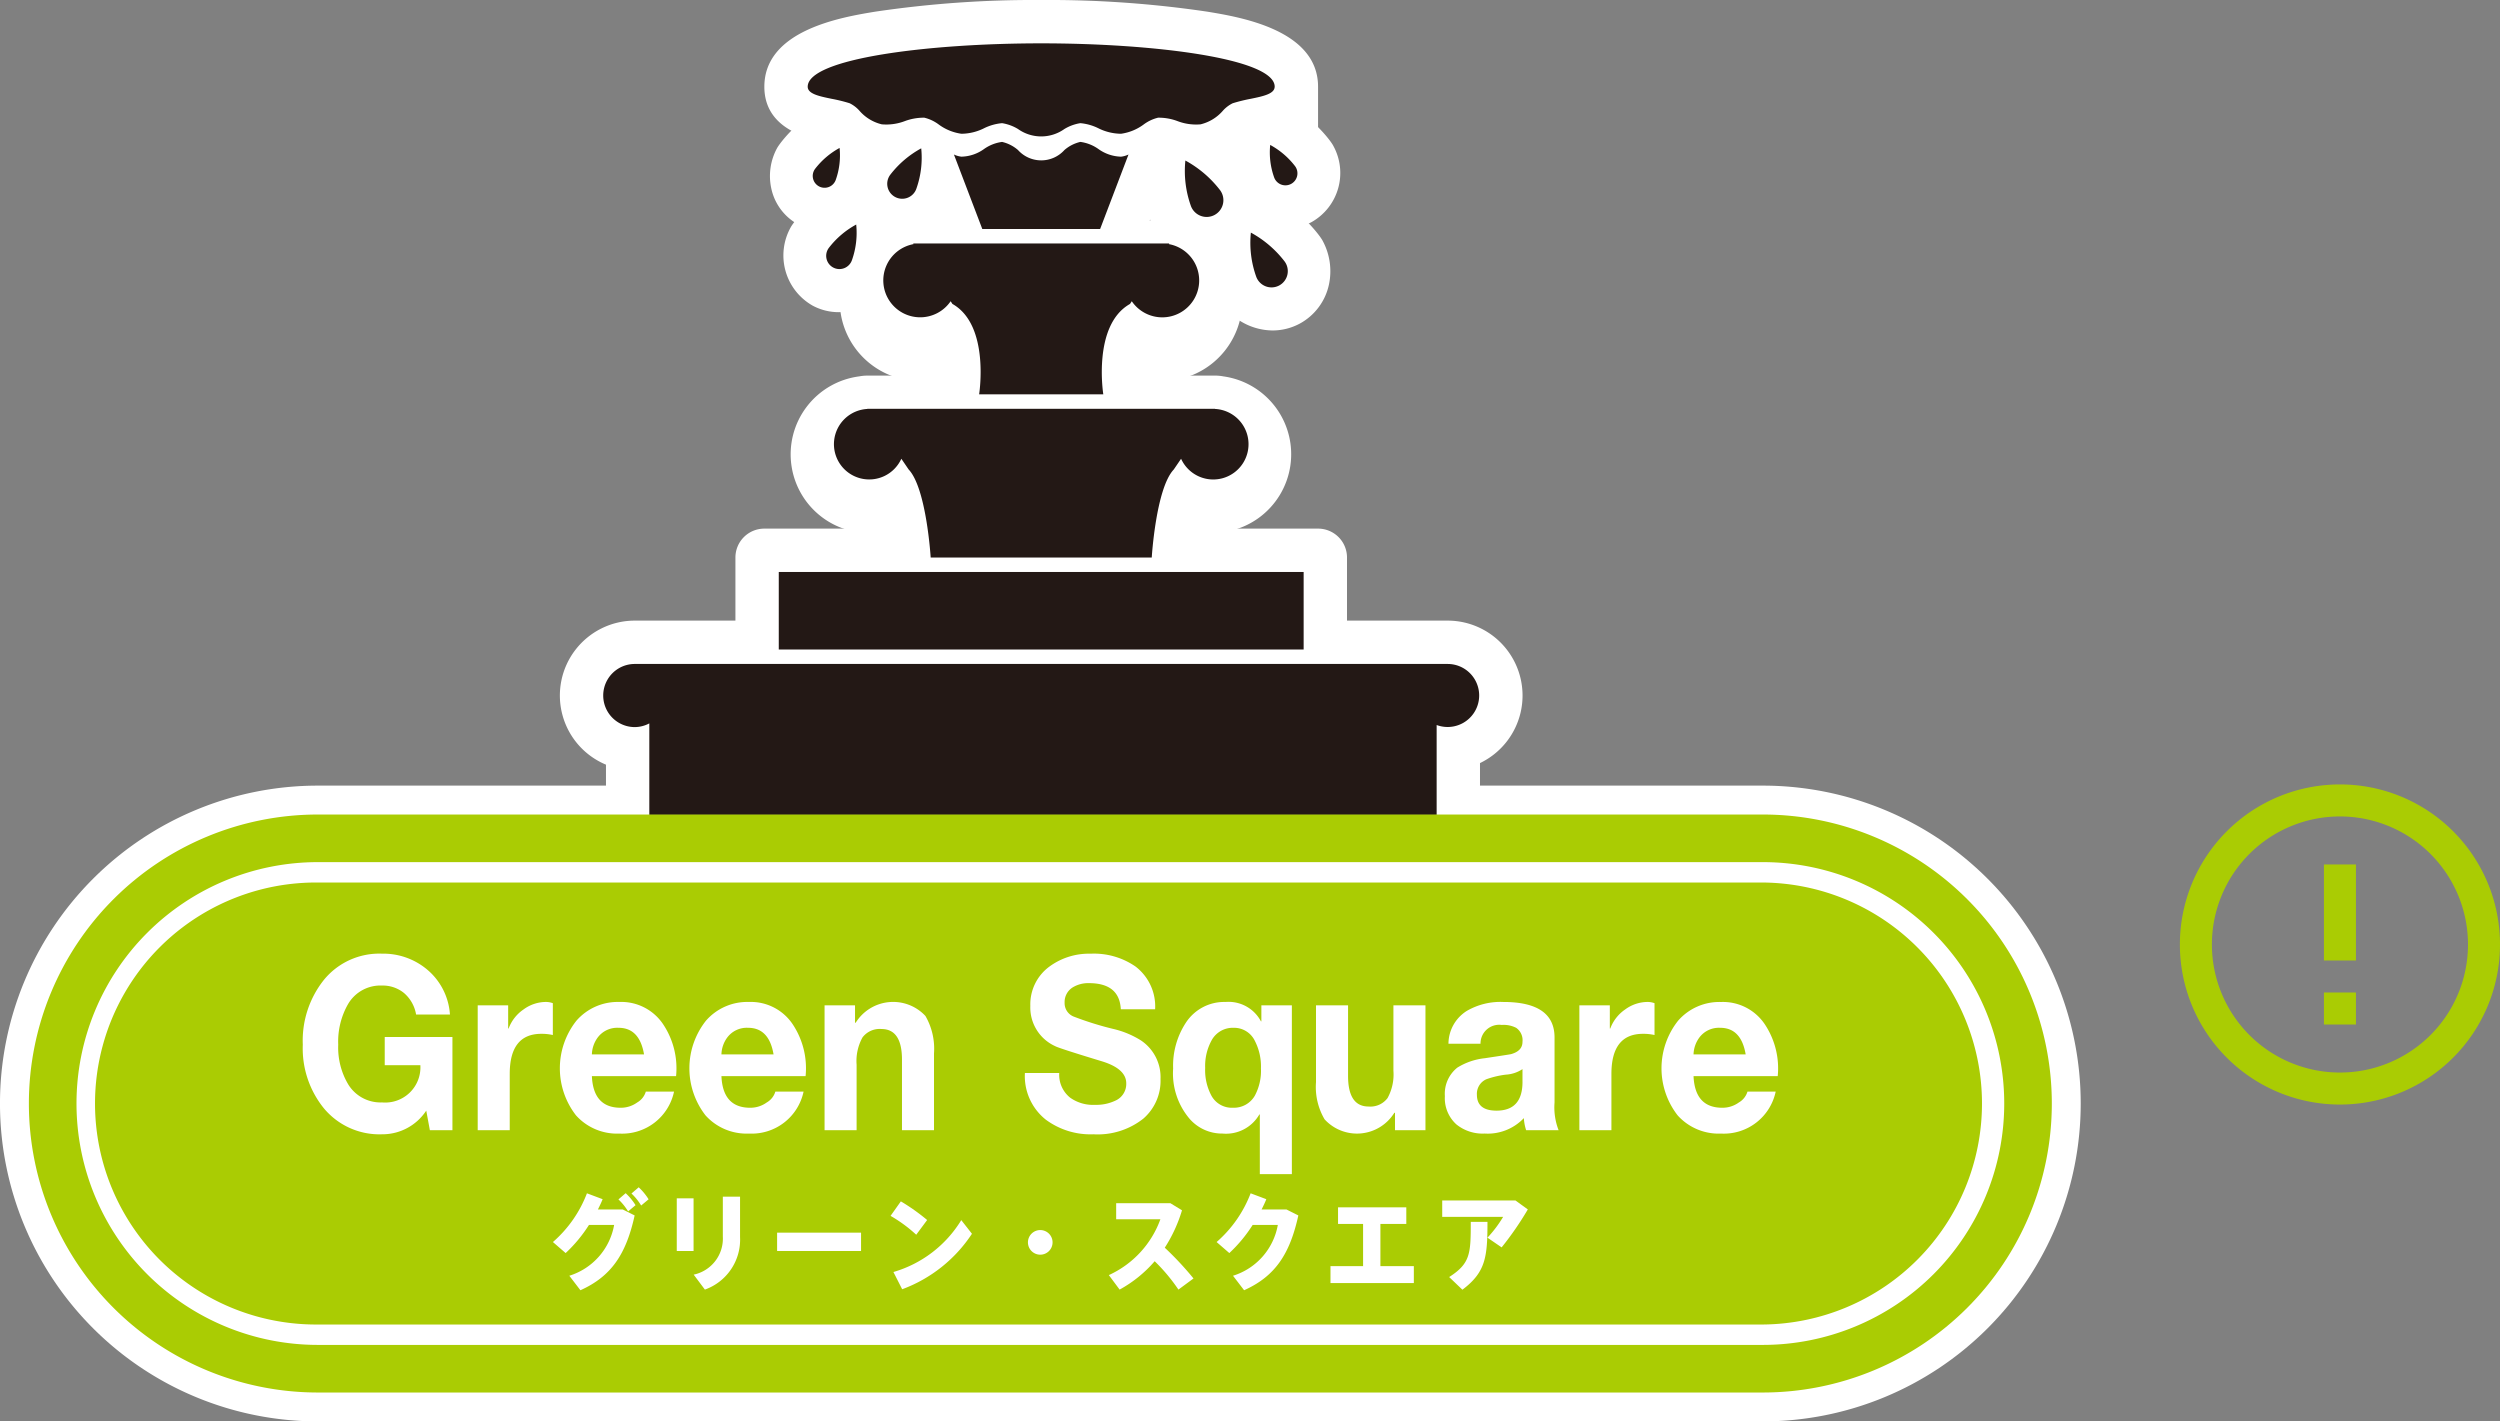
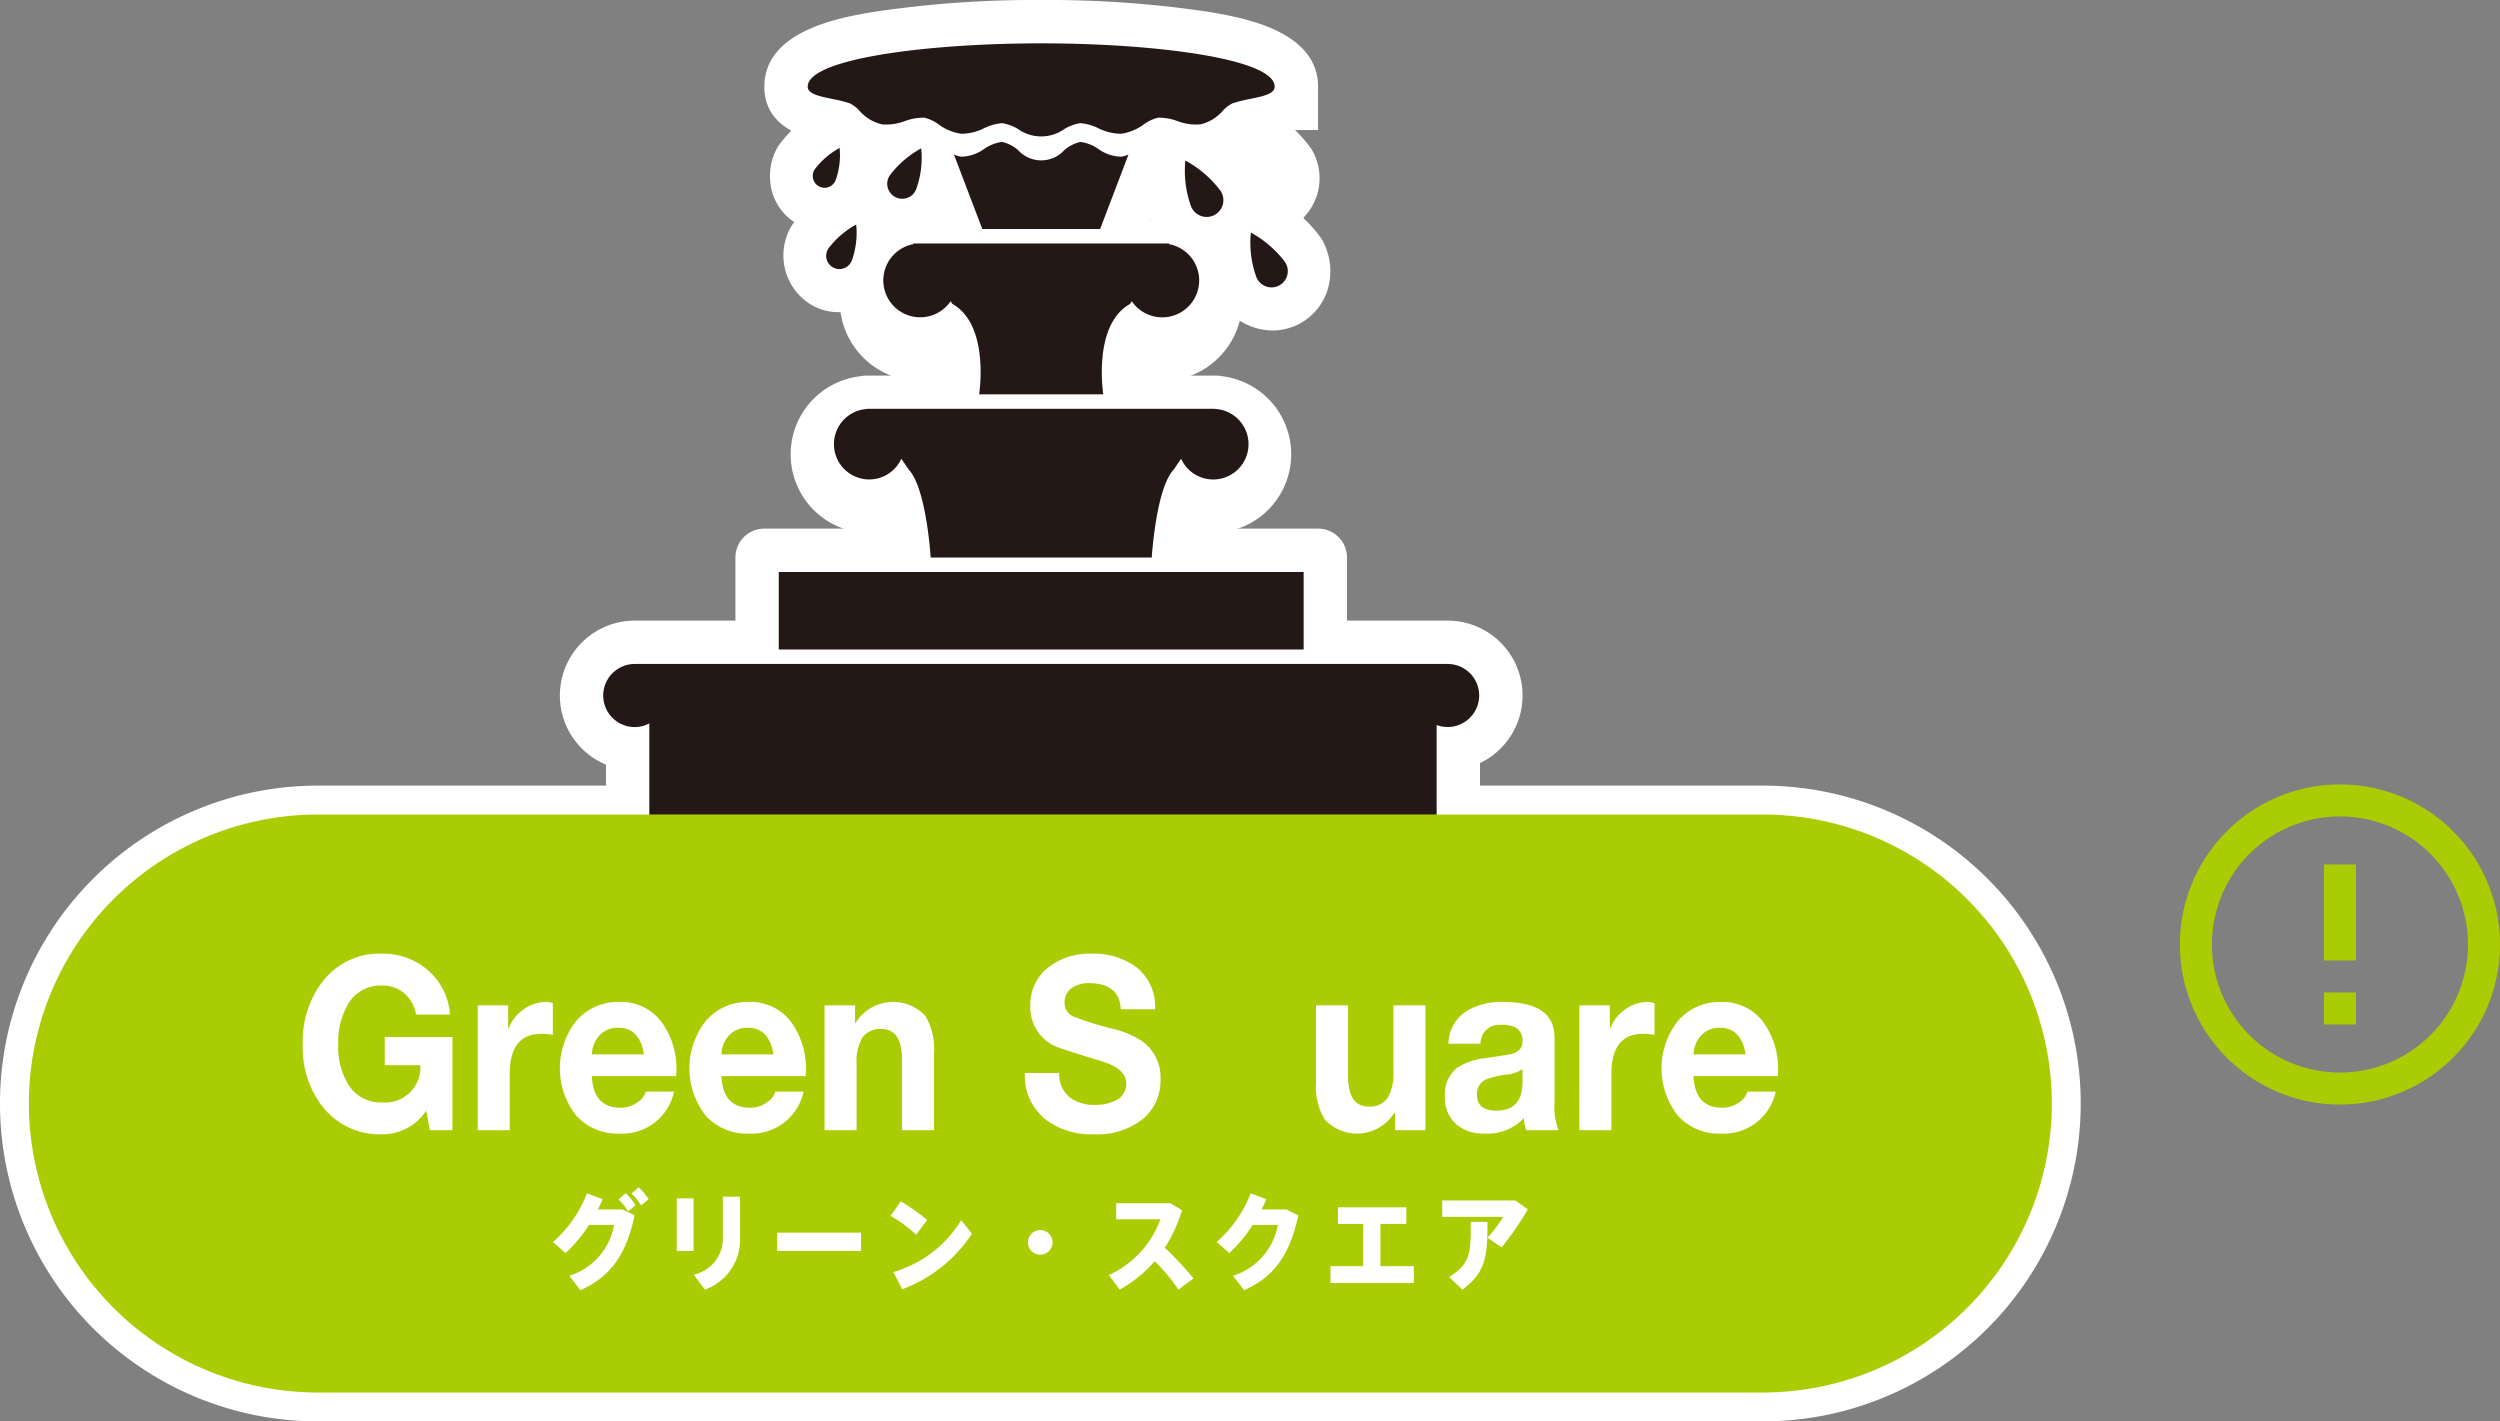
<svg xmlns="http://www.w3.org/2000/svg" width="156.195" height="88.806" viewBox="0 0 156.195 88.806">
  <rect x="0" y="0" width="156.195" height="88.806" fill="#808080" stroke="none" />
  <defs>
    <style>.cls-1{fill:#fff;}.cls-2{fill:#231815;}.cls-3{fill:#aacc03;}</style>
  </defs>
  <g id="レイヤー_2" data-name="レイヤー 2">
    <g id="レイヤー_1-2" data-name="レイヤー 1">
      <path class="cls-1" d="M19.86,88.806a19.861,19.861,0,0,1,0-39.722h90.278a19.861,19.861,0,1,1,0,39.722Z" />
      <path class="cls-1" d="M58.147,38.178a2.708,2.708,0,0,1-2.703-2.545,20.038,20.038,0,0,0-.305-2.404,4.912,4.912,0,1,1-1.459-9.713,2.694,2.694,0,0,1,.508-.049H75.919a2.728,2.728,0,0,1,.516.049A4.912,4.912,0,1,1,74.967,33.229a20.035,20.035,0,0,0-.305,2.406,2.711,2.711,0,0,1-2.703,2.543Z" />
      <path class="cls-1" d="M37.86,53.625V47.775a4.68,4.68,0,0,1,1.8-9H90.447a4.68,4.68,0,0,1,2.02,8.901v5.949Z" />
      <path class="cls-1" d="M47.753,33.027h34.599a1.806,1.806,0,0,1,1.806,1.806v6.649a1.806,1.806,0,0,1-1.806,1.806H47.754a1.806,1.806,0,0,1-1.806-1.806V34.833A1.805,1.805,0,0,1,47.753,33.027Z" />
      <path class="cls-1" d="M57.987,28.618l.499-3.134a6.848,6.848,0,0,0,.011-1.782,5.015,5.015,0,0,1-5.088-7.841l-1.322-2.043,4.951-.042H78.02l-1.35,2.086a5.015,5.015,0,0,1-5.092,7.84,6.811,6.811,0,0,0,.015,1.783l.499,3.134Z" />
      <path class="cls-1" d="M59.505,17.016,54.747,4.525l5.418,2.415a4.888,4.888,0,0,1,2.437-.782l.132.003a4.383,4.383,0,0,1,2.319.921,4.379,4.379,0,0,1,2.319-.922l.101-.003a4.901,4.901,0,0,1,2.466.781l5.42-2.427L70.601,17.016Z" />
-       <path class="cls-1" d="M80.359,14.273A3.585,3.585,0,0,1,77.215,12.35c-.023-.042-1.848-4.221.86-5.68l.601-.324.694-.002c1.81,0,3.661,2.261,3.921,2.746a3.52,3.52,0,0,1-1.345,4.785A3.368,3.368,0,0,1,80.359,14.273Z" />
+       <path class="cls-1" d="M80.359,14.273A3.585,3.585,0,0,1,77.215,12.35c-.023-.042-1.848-4.221.86-5.68c1.81,0,3.661,2.261,3.921,2.746a3.52,3.52,0,0,1-1.345,4.785A3.368,3.368,0,0,1,80.359,14.273Z" />
      <path class="cls-1" d="M52.394,19.504a3.435,3.435,0,0,1-1.617-.406,3.605,3.605,0,0,1-1.375-4.895c.266-.495,2.24-2.886,4.082-2.886h.68l.61.323c2.774,1.485.867,5.843.845,5.886a3.677,3.677,0,0,1-3.224,1.977Z" />
      <path class="cls-1" d="M56.309,15.109a3.532,3.532,0,0,1-1.66-.414A3.723,3.723,0,0,1,53.24,9.632c.34-.632,2.473-3.075,4.305-3.075H58.225l.612.325c2.807,1.503.83,6.135.806,6.18a3.808,3.808,0,0,1-3.334,2.048Z" />
      <path class="cls-1" d="M51.47,14.431a3.355,3.355,0,0,1-3.286-2.68,3.644,3.644,0,0,1,.361-2.488c.259-.482,2.101-2.729,3.902-2.729h.677l.607.32c2.706,1.46.898,5.616.876,5.656a3.575,3.575,0,0,1-3.137,1.921Z" />
      <path class="cls-1" d="M79.507,20.647a3.899,3.899,0,0,1-3.415-2.101c-.025-.047-2.035-4.877.771-6.396l.603-.326.699-.002c1.861,0,4.127,2.58,4.469,3.216a3.999,3.999,0,0,1,.399,2.725A3.641,3.641,0,0,1,81.201,20.222,3.596,3.596,0,0,1,79.507,20.647Z" />
      <path class="cls-1" d="M75.456,16.246a3.935,3.935,0,0,1-3.445-2.12c-.026-.048-2.071-4.949.762-6.478l.603-.325.698-.002c1.883,0,4.184,2.622,4.531,3.269a4.04,4.04,0,0,1,.325,3.054,3.616,3.616,0,0,1-3.473,2.603Z" />
      <path class="cls-1" d="M65.052,11.231a5.58,5.58,0,0,1-2.569-.703,5.915,5.915,0,0,1-2.295.542q-.164,0-.33-.013a5.436,5.436,0,0,1-2.519-.905l-.034.01a6.709,6.709,0,0,1-1.926.34,4.304,4.304,0,0,1-.781-.07A5.191,5.191,0,0,1,51.875,8.926c-.147-.034-.308-.068-.466-.1-.911-.188-3.654-.754-3.654-3.407,0-3.544,4.841-4.345,6.908-4.687A67.632,67.632,0,0,1,65.053,0,67.632,67.632,0,0,1,75.442.731c2.067.342,6.908,1.143,6.908,4.687V8.126H80.73a6.832,6.832,0,0,1-2.029.698c-.156.032-.323.067-.477.103a5.213,5.213,0,0,1-2.729,1.507,4.331,4.331,0,0,1-.771.068,6.673,6.673,0,0,1-1.917-.337l-.042-.012a5.458,5.458,0,0,1-2.537.906c-.094.007-.2.011-.305.011a5.947,5.947,0,0,1-2.3-.541A5.587,5.587,0,0,1,65.052,11.231Z" />
      <path class="cls-2" d="M90.447,41.483H39.66a1.972,1.972,0,1,0,0,3.944,1.953,1.953,0,0,0,.908-.231v5.721H89.759v-5.62a1.969,1.969,0,1,0,.688-3.814Z" />
      <rect class="cls-2" x="48.656" y="35.736" width="32.793" height="4.844" />
      <path class="cls-2" d="M75.911,25.55l.007-.011H54.187l.007.011a2.204,2.204,0,1,0,2.12,3.112l.458.672c1.113,1.179,1.375,5.499,1.375,5.499H71.959s.261-4.319,1.375-5.499l.458-.672A2.205,2.205,0,1,0,75.911,25.55Z" />
      <path class="cls-2" d="M73.027,15.252l.027-.042H57.051l.027.042A2.305,2.305,0,1,0,59.395,18.82l.111.17C61.862,20.316,61.174,24.636,61.174,24.636h7.758s-.688-4.321,1.668-5.646l.111-.17a2.306,2.306,0,1,0,2.316-3.568Z" />
      <path class="cls-2" d="M68.61,9.299a2.524,2.524,0,0,0-1.112-.433,2.314,2.314,0,0,0-.995.508,1.951,1.951,0,0,1-2.9,0,2.312,2.312,0,0,0-.995-.507A2.52,2.52,0,0,0,61.495,9.3a2.507,2.507,0,0,1-1.431.488,1.492,1.492,0,0,1-.465-.135l1.773,4.654h7.362L70.507,9.653a1.473,1.473,0,0,1-.467.136A2.536,2.536,0,0,1,68.61,9.299Z" />
      <path class="cls-2" d="M65.053,2.708c-7.072,0-14.589.949-14.589,2.71,0,.447.722.596,1.484.753a10.014,10.014,0,0,1,1.135.279,2.011,2.011,0,0,1,.618.473,2.666,2.666,0,0,0,1.391.845,3.254,3.254,0,0,0,1.447-.204,3.381,3.381,0,0,1,1.21-.211,2.467,2.467,0,0,1,.898.423,3.112,3.112,0,0,0,1.417.581A3.199,3.199,0,0,0,61.495,8.006a3.186,3.186,0,0,1,1.112-.311,2.753,2.753,0,0,1,.995.365,2.5,2.5,0,0,0,2.9,0,2.753,2.753,0,0,1,.995-.365,3.173,3.173,0,0,1,1.112.311,3.237,3.237,0,0,0,1.431.351,3.101,3.101,0,0,0,1.416-.581,2.476,2.476,0,0,1,.898-.423,3.334,3.334,0,0,1,1.208.211,3.261,3.261,0,0,0,1.445.205,2.674,2.674,0,0,0,1.391-.845,2.011,2.011,0,0,1,.618-.473,10.314,10.314,0,0,1,1.137-.28c.764-.157,1.485-.306,1.485-.754h.002C79.642,3.658,72.126,2.708,65.053,2.708Z" />
      <path class="cls-2" d="M51.791,15.479a.827.827,0,1,0,1.438.771,5.114,5.114,0,0,0,.265-2.221A5.43,5.43,0,0,0,51.791,15.479Z" />
      <path class="cls-2" d="M55.628,10.91a.936.936,0,1,0,1.627.873,5.789,5.789,0,0,0,.301-2.515A6.143,6.143,0,0,0,55.628,10.91Z" />
      <path class="cls-2" d="M50.93,10.543a.74.74,0,1,0,1.288.69,4.577,4.577,0,0,0,.238-1.99A4.872,4.872,0,0,0,50.93,10.543Z" />
      <path class="cls-2" d="M80.247,16.318a1.017,1.017,0,1,1-1.768.949,6.284,6.284,0,0,1-.327-2.734A6.691,6.691,0,0,1,80.247,16.318Z" />
      <path class="cls-2" d="M76.218,11.869a1.047,1.047,0,1,1-1.821.976,6.476,6.476,0,0,1-.337-2.815A6.869,6.869,0,0,1,76.218,11.869Z" />
-       <path class="cls-2" d="M80.905,10.371a.75.75,0,1,1-1.304.699,4.628,4.628,0,0,1-.241-2.015A4.926,4.926,0,0,1,80.905,10.371Z" />
      <path class="cls-3" d="M110.139,50.89H19.86a18.055,18.055,0,0,0,0,36.111h90.278a18.055,18.055,0,1,0,0-36.111Z" />
-       <path class="cls-1" d="M110.14,84.027H19.861a15.081,15.081,0,1,1,0-30.163h90.278a15.081,15.081,0,0,1,0,30.163Zm-90.278-28.889a13.808,13.808,0,1,0,0,27.615h90.278a13.808,13.808,0,0,0,0-27.615Z" />
      <path class="cls-1" d="M26.857,70.612l-.226-1.222a3.276,3.276,0,0,1-2.764,1.478A4.51,4.51,0,0,1,20.231,69.239a5.937,5.937,0,0,1-1.313-3.967A6.091,6.091,0,0,1,20.231,61.228a4.465,4.465,0,0,1,3.636-1.645,4.263,4.263,0,0,1,2.807.982A4.009,4.009,0,0,1,28.112,63.387h-2.115a2.266,2.266,0,0,0-.754-1.344,2.1,2.1,0,0,0-1.376-.468,2.341,2.341,0,0,0-2.114,1.146,4.71,4.71,0,0,0-.621,2.55,4.495,4.495,0,0,0,.621,2.473A2.366,2.366,0,0,0,23.867,68.877a2.201,2.201,0,0,0,2.397-2.324H24.037V64.79H28.267v5.823Z" />
      <path class="cls-1" d="M29.846,70.612V62.812h1.903v1.449h.027a2.494,2.494,0,0,1,.932-1.192,2.381,2.381,0,0,1,1.396-.469,1.275,1.275,0,0,1,.436.077v1.989a3.158,3.158,0,0,0-.719-.075q-1.974,0-1.974,2.504v3.516Z" />
      <path class="cls-1" d="M42.24,67.234H36.98q.086,1.974,1.791,1.976a1.743,1.743,0,0,0,1.043-.332,1.16,1.16,0,0,0,.536-.678h1.763a3.31,3.31,0,0,1-3.412,2.624A3.444,3.444,0,0,1,35.986,69.684a4.79,4.79,0,0,1,.029-5.914,3.42,3.42,0,0,1,2.685-1.169,3.141,3.141,0,0,1,2.749,1.419A4.958,4.958,0,0,1,42.24,67.234Zm-5.26-1.359H40.238q-.283-1.661-1.594-1.66a1.524,1.524,0,0,0-1.298.603A1.872,1.872,0,0,0,36.98,65.875Z" />
      <path class="cls-1" d="M50.332,67.234H45.074q.084,1.974,1.79,1.976a1.743,1.743,0,0,0,1.043-.332,1.16,1.16,0,0,0,.536-.678h1.763A3.311,3.311,0,0,1,46.793,70.823a3.444,3.444,0,0,1-2.715-1.138,4.794,4.794,0,0,1,.029-5.914A3.422,3.422,0,0,1,46.793,62.601a3.142,3.142,0,0,1,2.75,1.419A4.96,4.96,0,0,1,50.332,67.234Zm-5.259-1.359h3.257q-.282-1.661-1.594-1.66a1.522,1.522,0,0,0-1.296.603A1.86,1.86,0,0,0,45.074,65.875Z" />
      <path class="cls-1" d="M51.517,70.612V62.812h1.903v1.086h.042a2.756,2.756,0,0,1,4.357-.422,4.089,4.089,0,0,1,.536,2.339v4.797H56.354V66.207q0-1.916-1.284-1.916a1.342,1.342,0,0,0-1.184.527,3.056,3.056,0,0,0-.367,1.706v4.088Z" />
      <path class="cls-1" d="M64.034,67.037h2.145a1.835,1.835,0,0,0,.676,1.539,2.455,2.455,0,0,0,1.551.452,2.785,2.785,0,0,0,1.268-.256,1.14,1.14,0,0,0,.692-1.086q0-.92-1.551-1.387-2.678-.814-2.889-.937a2.65,2.65,0,0,1-1.553-2.518,2.922,2.922,0,0,1,1.199-2.459,4.169,4.169,0,0,1,2.567-.8,4.566,4.566,0,0,1,2.804.8,3.137,3.137,0,0,1,1.227,2.671H70.026q-.084-1.629-1.988-1.631a1.863,1.863,0,0,0-1.029.272,1.078,1.078,0,0,0-.494.95.9.9,0,0,0,.55.86,19.829,19.829,0,0,0,2.453.77,5.687,5.687,0,0,1,1.762.724A2.756,2.756,0,0,1,72.507,67.414a3.126,3.126,0,0,1-1.072,2.474,4.588,4.588,0,0,1-3.115.98,4.684,4.684,0,0,1-2.989-.921A3.475,3.475,0,0,1,64.034,67.037Z" />
-       <path class="cls-1" d="M80.713,62.812V73.358H78.711V69.631h-.03a2.404,2.404,0,0,1-2.298,1.192,2.695,2.695,0,0,1-2.044-.904,4.378,4.378,0,0,1-1.044-3.154,4.9,4.9,0,0,1,.804-2.881A2.859,2.859,0,0,1,76.566,62.601a2.289,2.289,0,0,1,2.214,1.208H78.808v-.996ZM75.297,66.721a3.384,3.384,0,0,0,.381,1.718,1.452,1.452,0,0,0,1.355.77,1.509,1.509,0,0,0,1.367-.754,3.296,3.296,0,0,0,.381-1.706,3.482,3.482,0,0,0-.381-1.719,1.436,1.436,0,0,0-1.326-.815,1.503,1.503,0,0,0-1.367.769A3.33,3.33,0,0,0,75.297,66.721Z" />
      <path class="cls-1" d="M89.06,62.812v7.8H87.157V69.525h-.042a2.745,2.745,0,0,1-4.358.408,3.987,3.987,0,0,1-.536-2.323V62.812h2.003v4.406q0,1.915,1.283,1.915a1.337,1.337,0,0,0,1.184-.527,3.054,3.054,0,0,0,.367-1.704V62.812Z" />
      <path class="cls-1" d="M92.5,65.212h-2.003a2.44,2.44,0,0,1,1.143-2.051,4.183,4.183,0,0,1,2.283-.56q3.202,0,3.202,2.218V68.877a3.934,3.934,0,0,0,.253,1.735h-2.029a3.035,3.035,0,0,1-.142-.754,3.109,3.109,0,0,1-2.452.964,2.595,2.595,0,0,1-1.763-.572,2.201,2.201,0,0,1-.719-1.765,2.09,2.09,0,0,1,.775-1.78,4.053,4.053,0,0,1,1.707-.588q1.62-.243,1.648-.256c.479-.131.719-.388.719-.77a.94.94,0,0,0-.396-.875,1.718,1.718,0,0,0-.901-.18A1.167,1.167,0,0,0,92.5,65.212Zm2.622,2.384v-.8a2.099,2.099,0,0,1-1.044.346,5.675,5.675,0,0,0-1.212.287.992.992,0,0,0-.592.967q0,.995,1.227.995Q95.121,69.391,95.123,67.596Z" />
      <path class="cls-1" d="M98.676,70.612V62.812h1.903v1.449h.027a2.491,2.491,0,0,1,.931-1.192,2.385,2.385,0,0,1,1.396-.469,1.278,1.278,0,0,1,.438.077v1.989a3.168,3.168,0,0,0-.719-.075q-1.974,0-1.974,2.504v3.516Z" />
      <path class="cls-1" d="M111.069,67.234h-5.26q.086,1.974,1.791,1.976a1.741,1.741,0,0,0,1.043-.332,1.165,1.165,0,0,0,.536-.678h1.763a3.31,3.31,0,0,1-3.412,2.624,3.446,3.446,0,0,1-2.715-1.138,4.789,4.789,0,0,1,.029-5.914,3.42,3.42,0,0,1,2.686-1.169,3.143,3.143,0,0,1,2.749,1.419A4.966,4.966,0,0,1,111.069,67.234Zm-5.26-1.359h3.257q-.282-1.661-1.594-1.66a1.525,1.525,0,0,0-1.296.603A1.869,1.869,0,0,0,105.809,65.875Z" />
      <path class="cls-1" d="M38.906,75.563l.745.375c-.536,2.439-1.465,3.809-3.388,4.674l-.693-.906a4.071,4.071,0,0,0,2.8-3.175H36.798a8.887,8.887,0,0,1-1.458,1.758l-.795-.689a7.649,7.649,0,0,0,2.126-3.045l.98.368c-.083.211-.185.422-.294.64Zm.184-1.015a3.623,3.623,0,0,1,.618.75l-.465.389a3.554,3.554,0,0,0-.605-.75Zm.815-.368a3.623,3.623,0,0,1,.618.75l-.465.388a3.564,3.564,0,0,0-.605-.75Z" />
      <path class="cls-1" d="M43.333,74.868V78.159h-1.05V74.868Zm2.904-.102v2.521a3.312,3.312,0,0,1-2.197,3.284l-.7-.934a2.303,2.303,0,0,0,1.821-2.377v-2.494Z" />
      <path class="cls-1" d="M53.797,77.014V78.159h-5.245V77.014Z" />
      <path class="cls-1" d="M57.926,76.224l-.682.92a8.829,8.829,0,0,0-1.604-1.179l.643-.906A12.507,12.507,0,0,1,57.926,76.224Zm2.132.007.668.852a8.924,8.924,0,0,1-4.36,3.467l-.547-1.077A7.376,7.376,0,0,0,60.058,76.231Z" />
      <path class="cls-1" d="M64.99,78.39a.769.769,0,1,1,.006,0Z" />
      <path class="cls-1" d="M74.568,79.876l-.942.695a11.286,11.286,0,0,0-1.483-1.772,7.932,7.932,0,0,1-2.191,1.772l-.674-.906a6.119,6.119,0,0,0,3.221-3.488H69.736V75.174h3.388l.725.443a9.167,9.167,0,0,1-1.076,2.337A19.721,19.721,0,0,1,74.568,79.876Z" />
      <path class="cls-1" d="M80.372,75.563l.745.375c-.535,2.439-1.464,3.809-3.388,4.674l-.693-.906a4.071,4.071,0,0,0,2.8-3.175H78.264a8.898,8.898,0,0,1-1.458,1.758l-.795-.689a7.652,7.652,0,0,0,2.126-3.045l.98.368c-.083.211-.185.422-.294.64Z" />
      <path class="cls-1" d="M85.163,79.106V76.469h-1.565v-1.036h4.265v1.036H86.245v2.637h2.089V80.162H83.126V79.106Z" />
      <path class="cls-1" d="M94.684,75.004l.771.559a19.765,19.765,0,0,1-1.636,2.371l-.886-.607a7.435,7.435,0,0,0,.98-1.301H90.107V75.004Zm-1.75,1.336c0,2.173-.096,3.134-1.566,4.238l-.827-.791c1.331-.852,1.35-1.465,1.35-3.447Z" />
      <path class="cls-3" d="M146.185,49.01a10,10,0,1,0,10.01,10A9.995,9.995,0,0,0,146.185,49.01Zm.01,18a8,8,0,1,1,8-8A7.998,7.998,0,0,1,146.195,67.01Z" />
      <rect class="cls-3" x="145.195" y="62.01" width="2" height="2" />
      <rect class="cls-3" x="145.195" y="54.01" width="2" height="6" />
    </g>
  </g>
</svg>